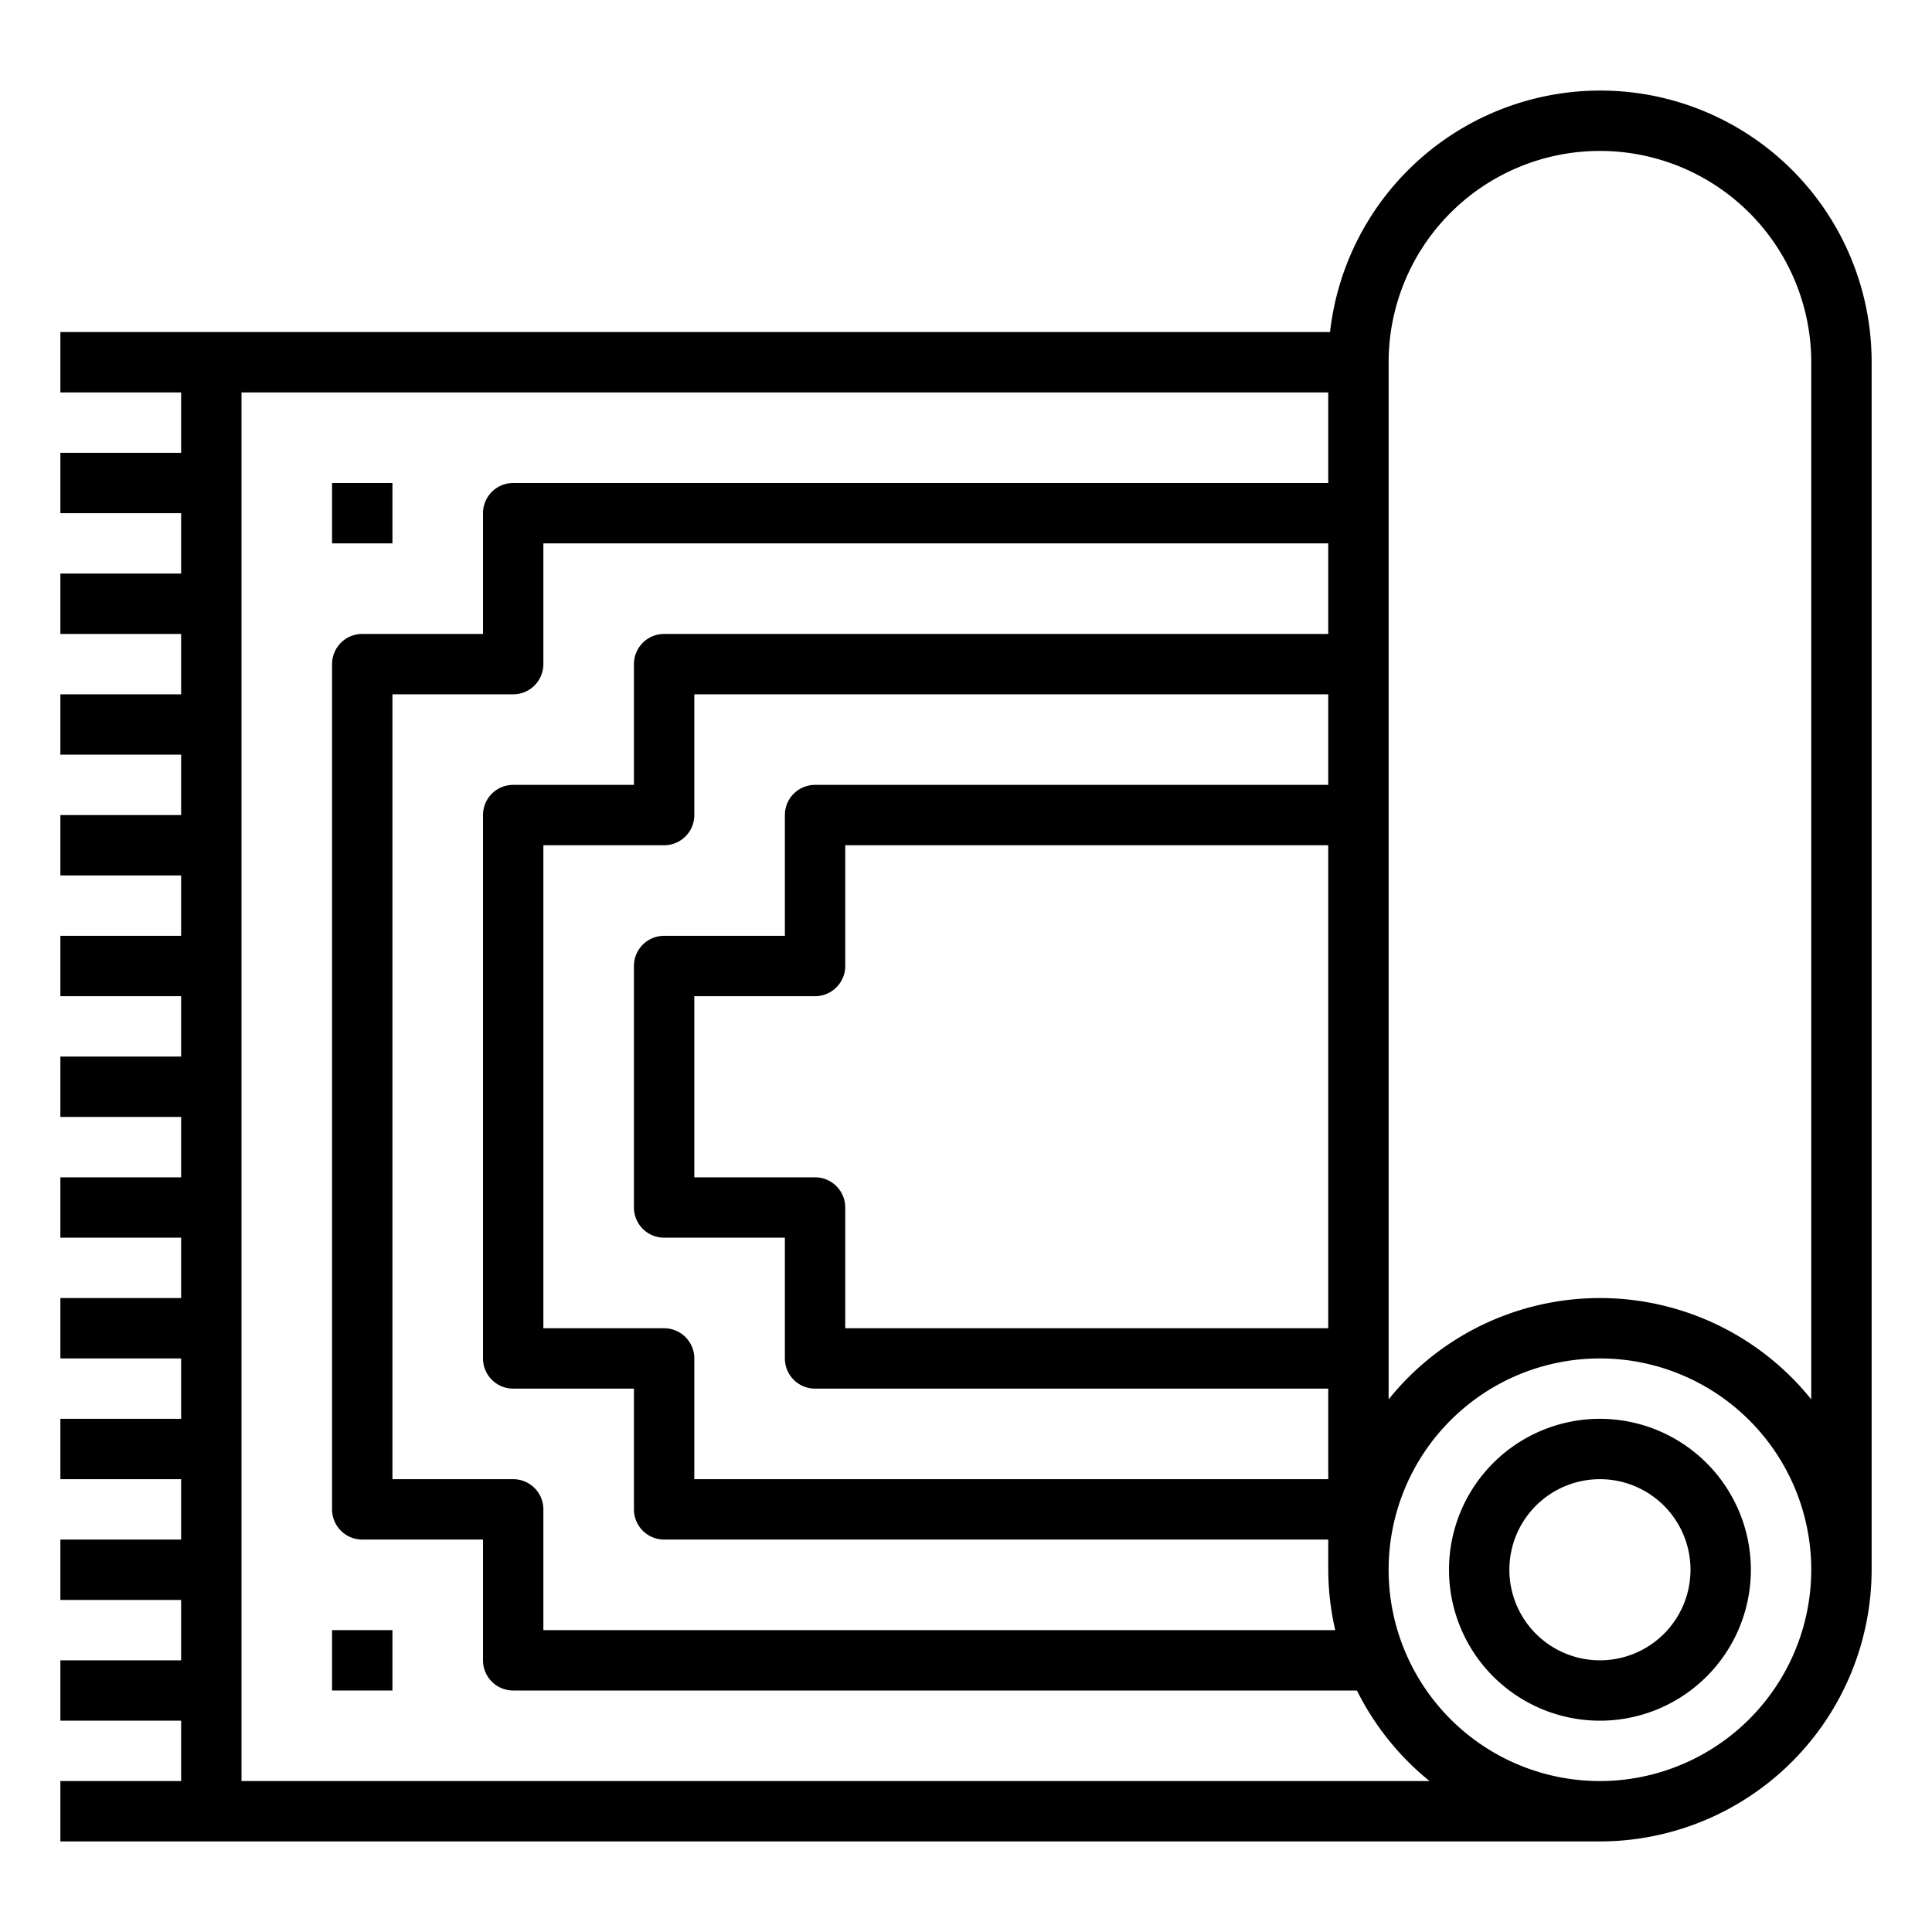
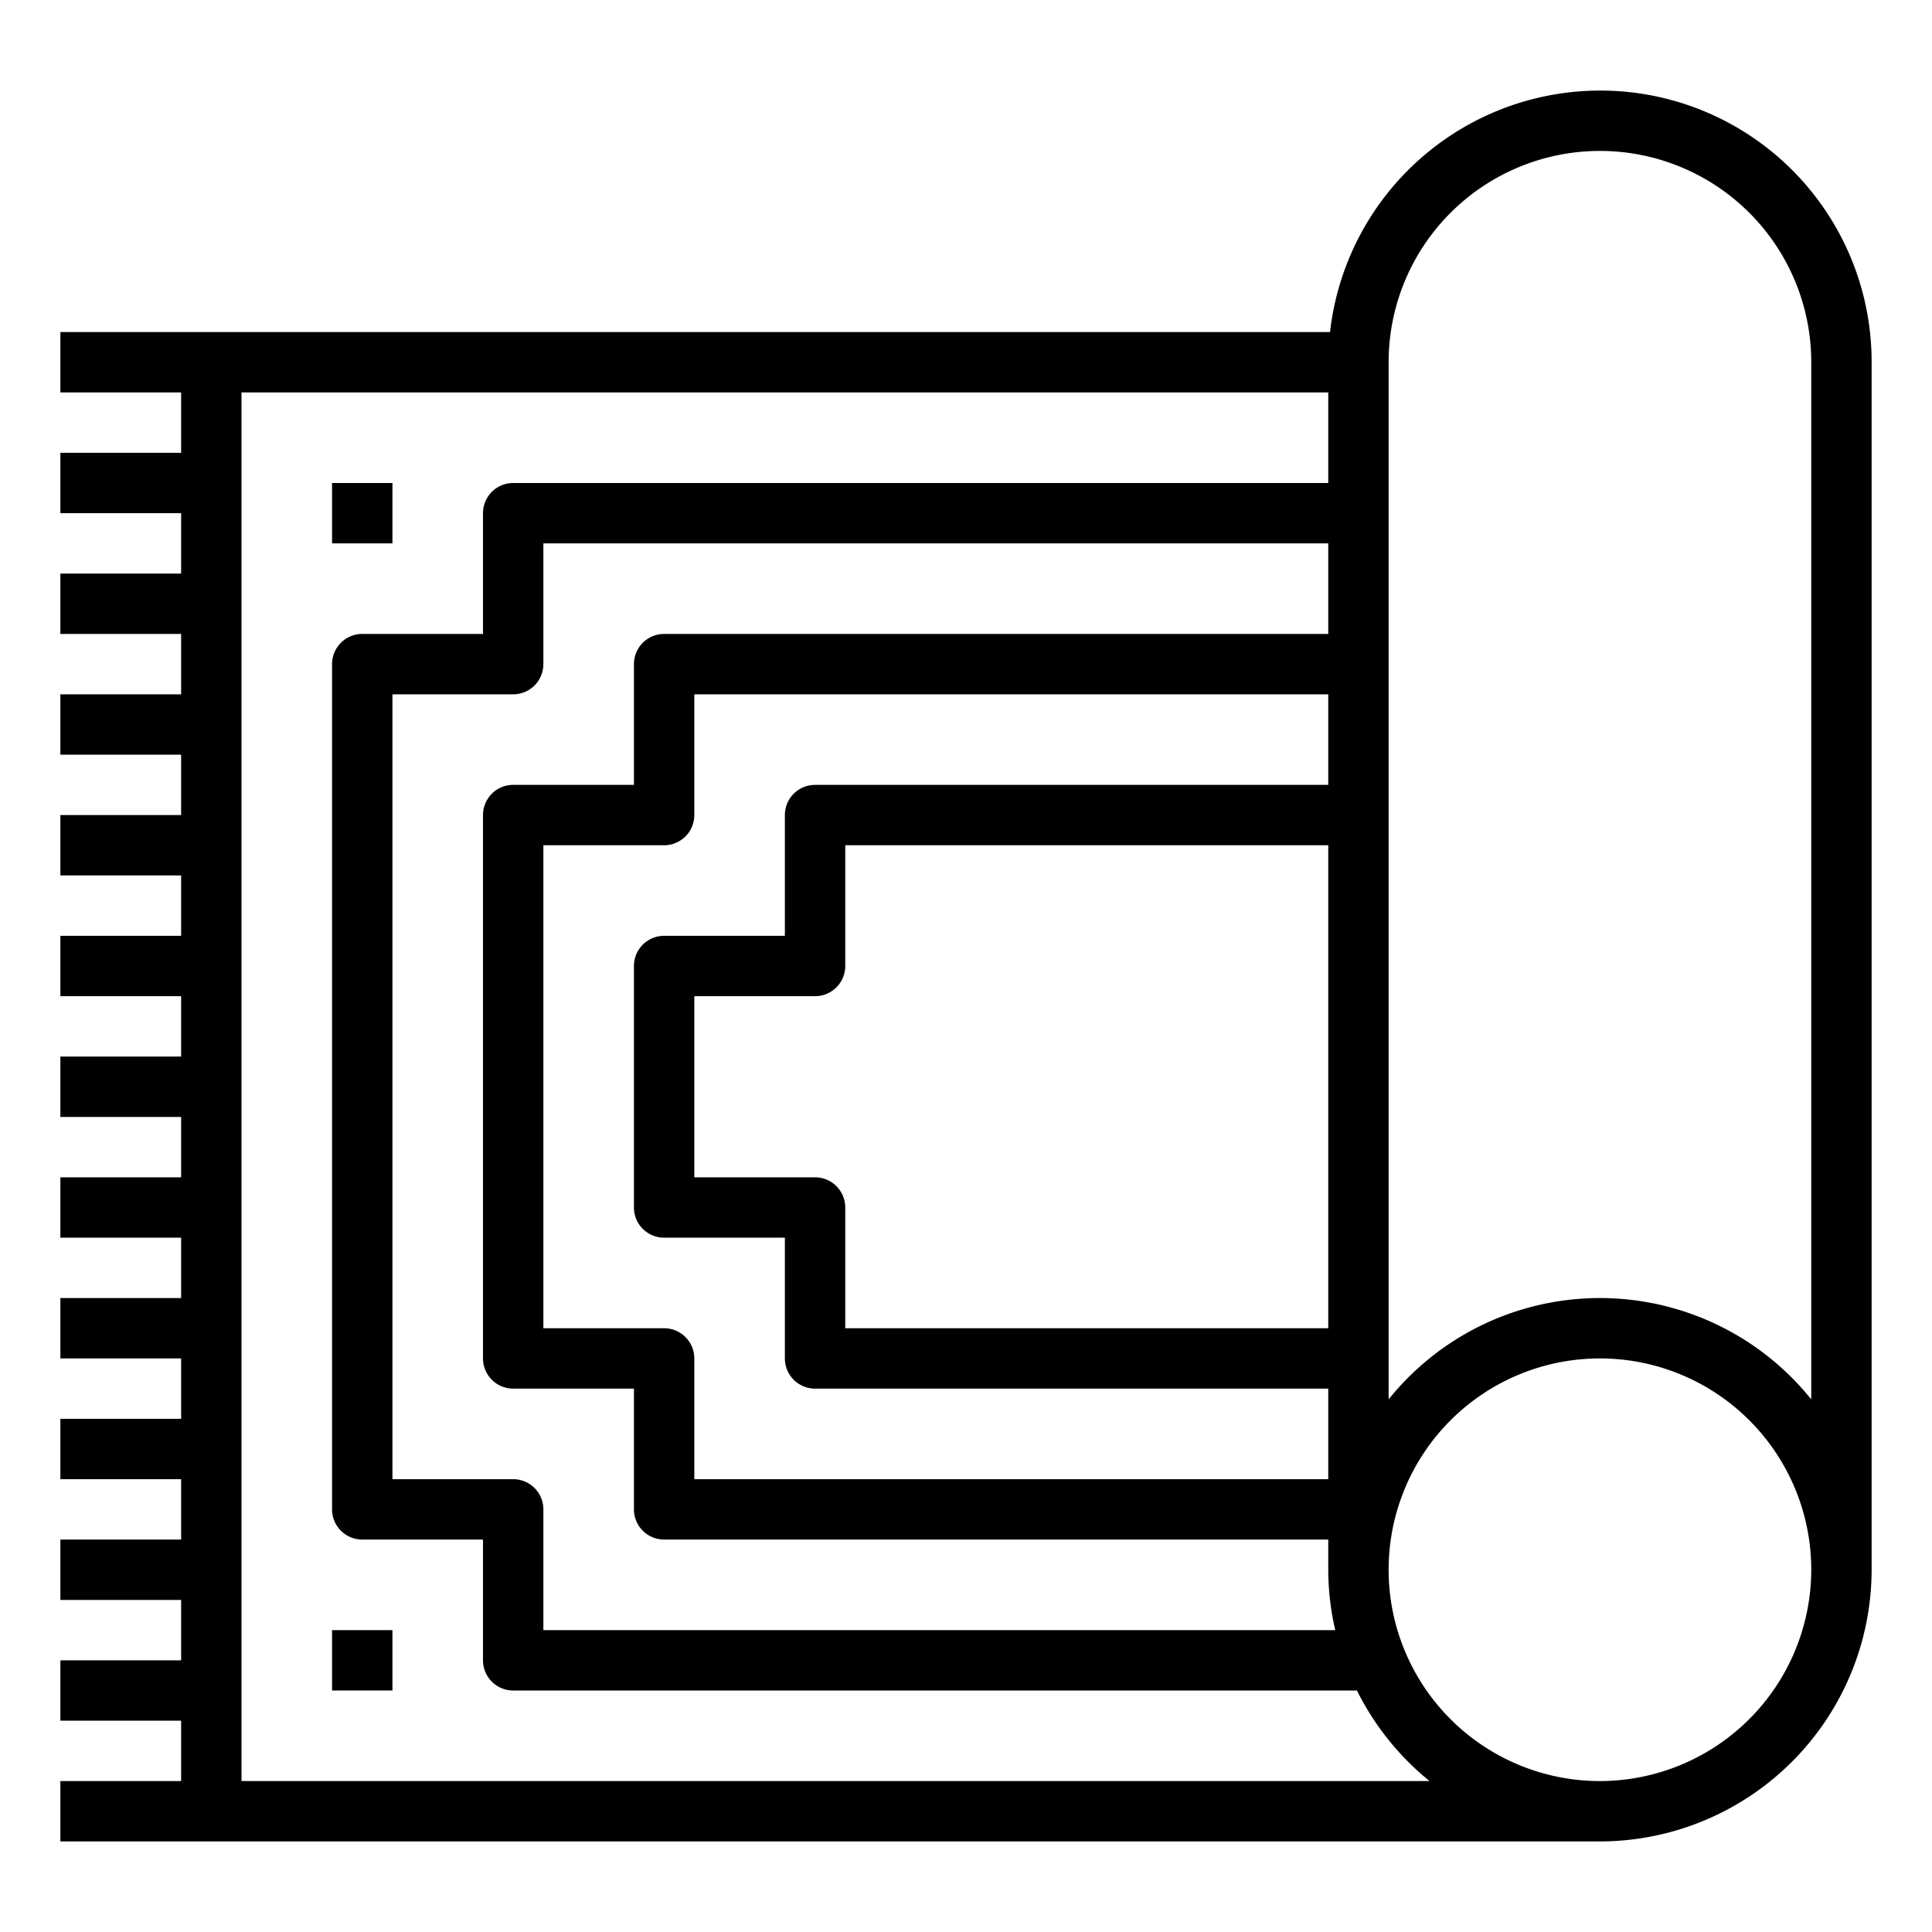
<svg xmlns="http://www.w3.org/2000/svg" viewBox="0 0 64 64">
  <title>carpet-antique-furniture-decorate</title>
  <g id="outline">
    <path d="M53,3a9.011,9.011,0,0,0-8.941,8H2v2H6v2H2v2H6v2H2v2H6v2H2v2H6v2H2v2H6v2H2v2H6v2H2v2H6v2H2v2H6v2H2v2H6v2H2v2H6v2H2v2H6v2H2v2H6v2H2v2H53a9.011,9.011,0,0,0,9-9V12a8.988,8.988,0,0,0-9-9ZM44.232,54H18V50a1,1,0,0,0-1-1H13V23h4a1,1,0,0,0,1-1V18H44v3H22a1,1,0,0,0-1,1v4H17a1,1,0,0,0-1,1V45a1,1,0,0,0,1,1h4v4a1,1,0,0,0,1,1H44v1A8.971,8.971,0,0,0,44.232,54ZM44,44H28V40a1,1,0,0,0-1-1H23V33h4a1,1,0,0,0,1-1V28H44Zm0-18H27a1,1,0,0,0-1,1v4H22a1,1,0,0,0-1,1v8a1,1,0,0,0,1,1h4v4a1,1,0,0,0,1,1H44v3H23V45a1,1,0,0,0-1-1H18V28h4a1,1,0,0,0,1-1V23H44ZM8,59V13H44v3H17a1,1,0,0,0-1,1v4H12a1,1,0,0,0-1,1V50a1,1,0,0,0,1,1h4v4a1,1,0,0,0,1,1H44.95a9.042,9.042,0,0,0,2.406,3Zm45,0a7,7,0,1,1,7-7A7.008,7.008,0,0,1,53,59Zm7-12.644a8.978,8.978,0,0,0-14,0V12a7,7,0,1,1,14,0Z" />
    <rect x="11" y="16" width="2" height="2" />
    <rect x="11" y="54" width="2" height="2" />
-     <path d="M53,47a5,5,0,1,0,5,5A5.006,5.006,0,0,0,53,47Zm0,8a3,3,0,1,1,3-3A3,3,0,0,1,53,55Z" />
  </g>
</svg>